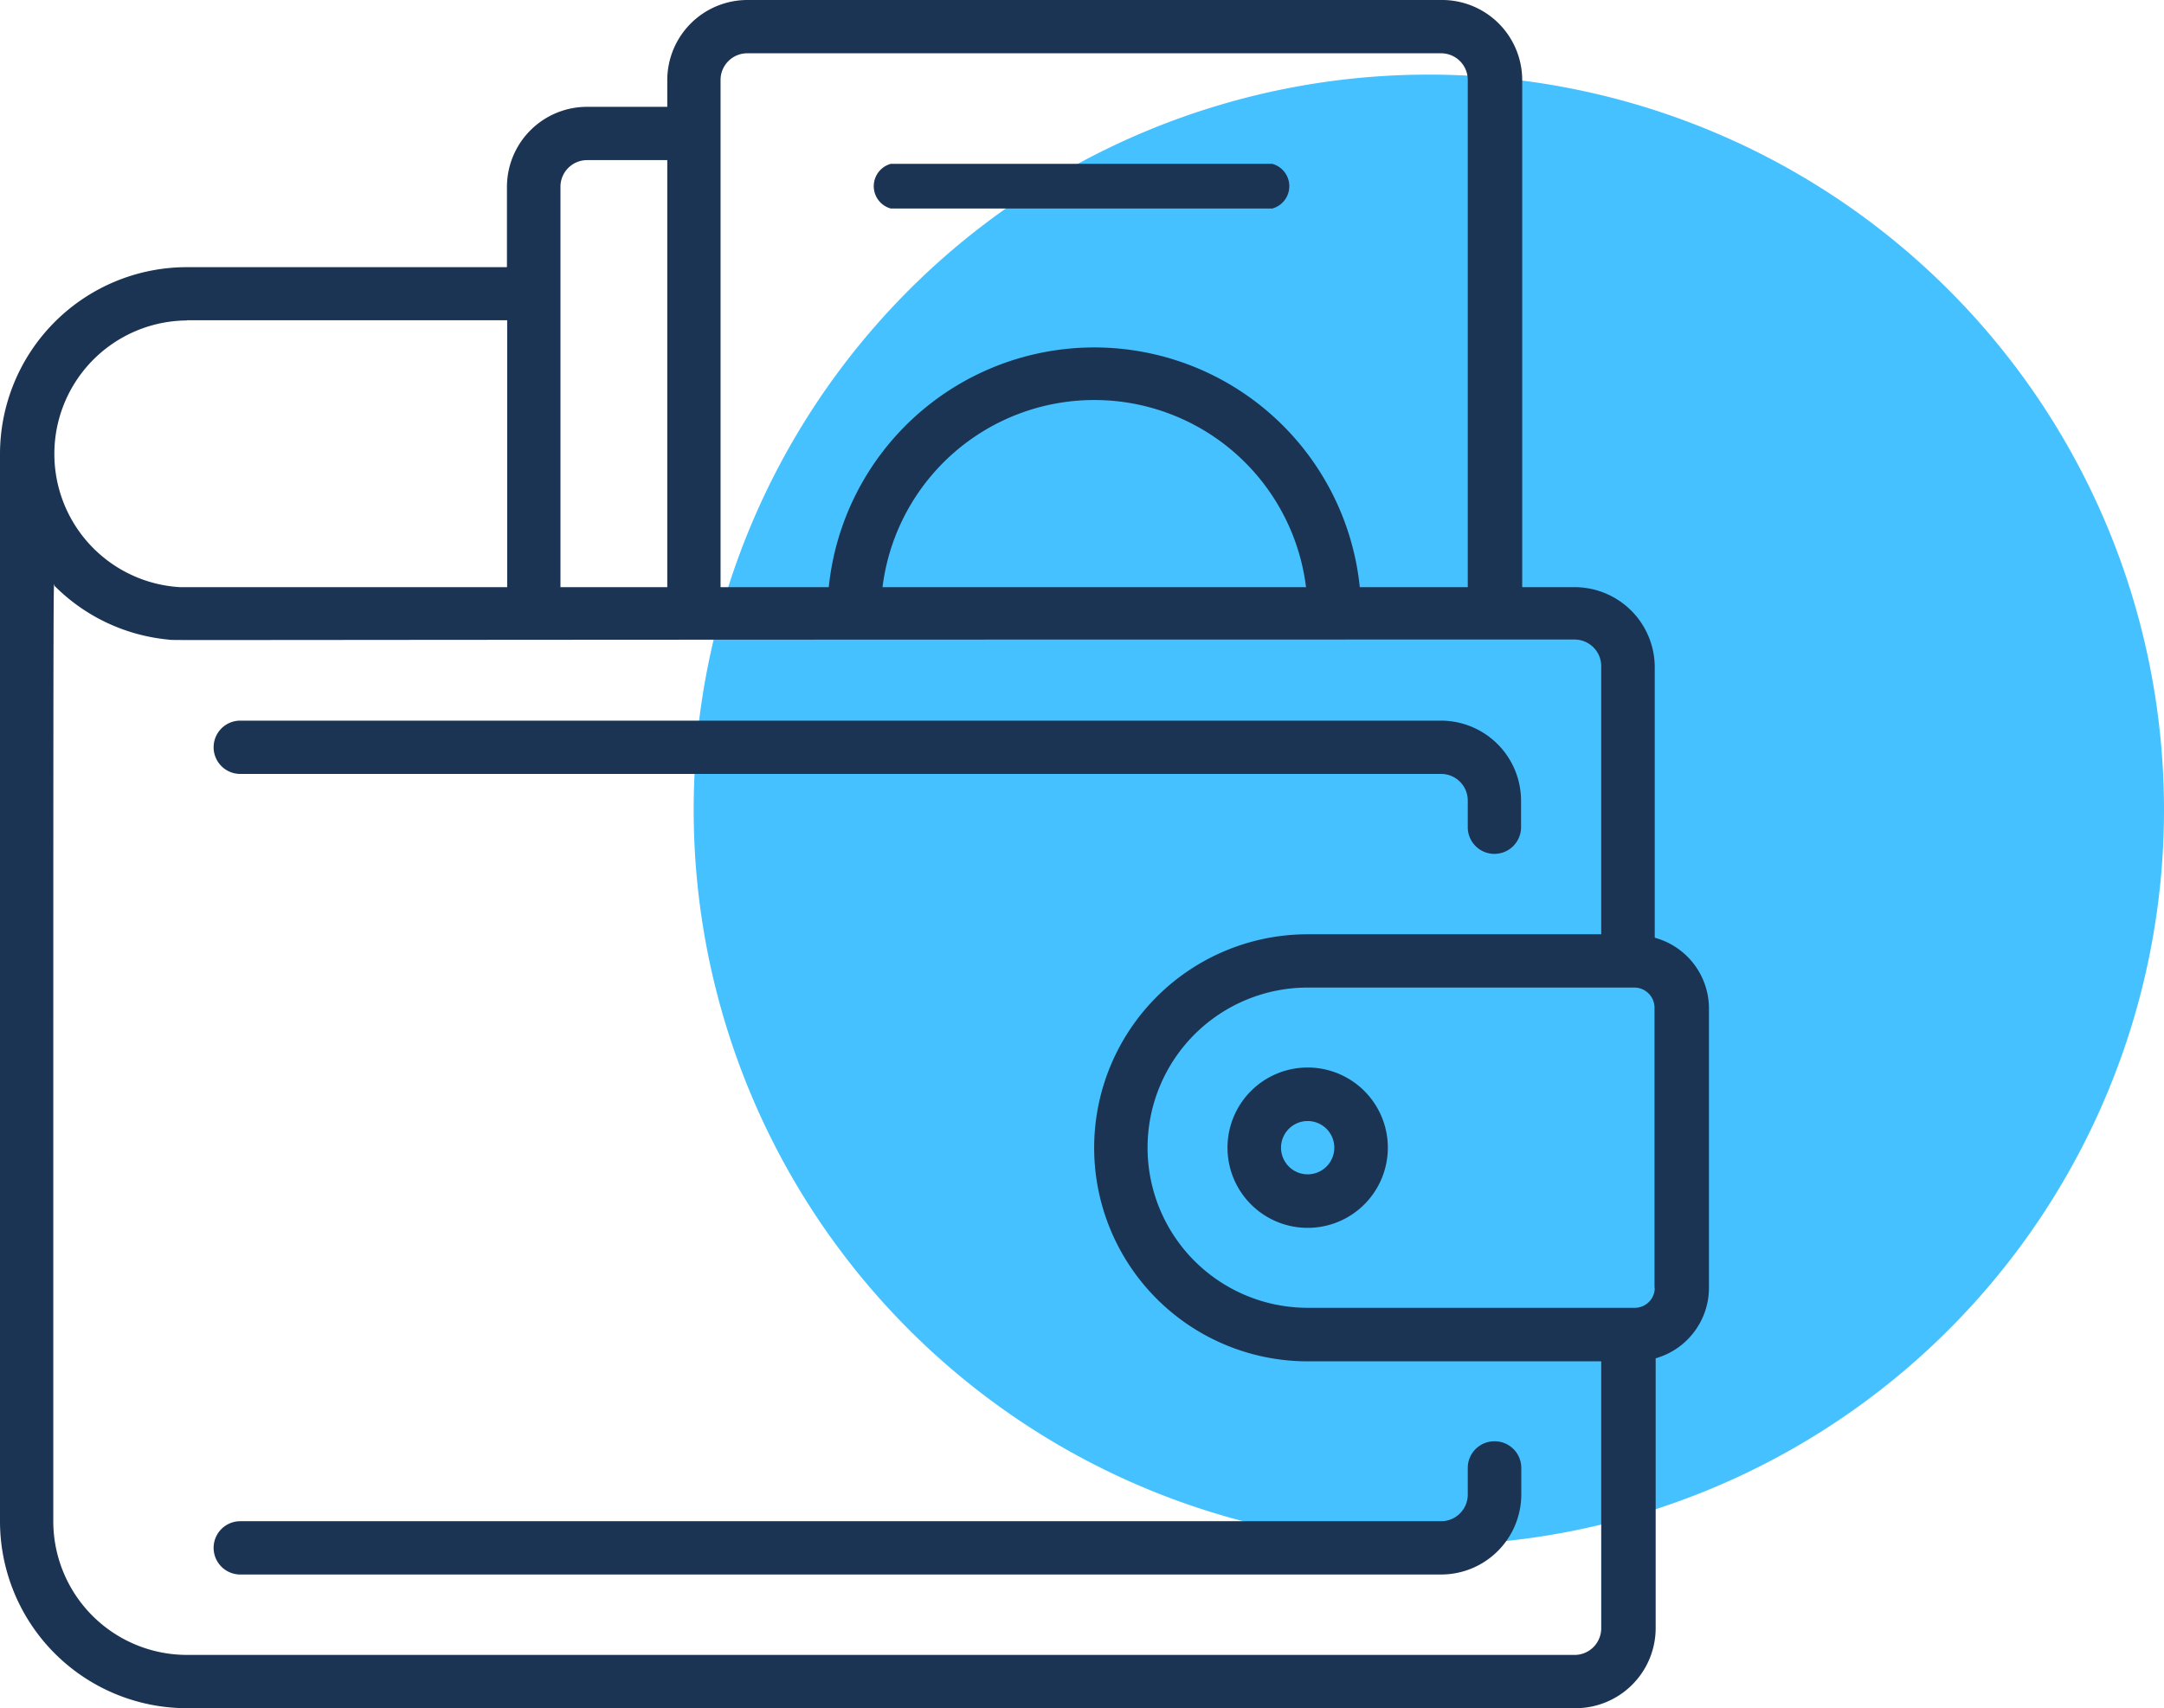
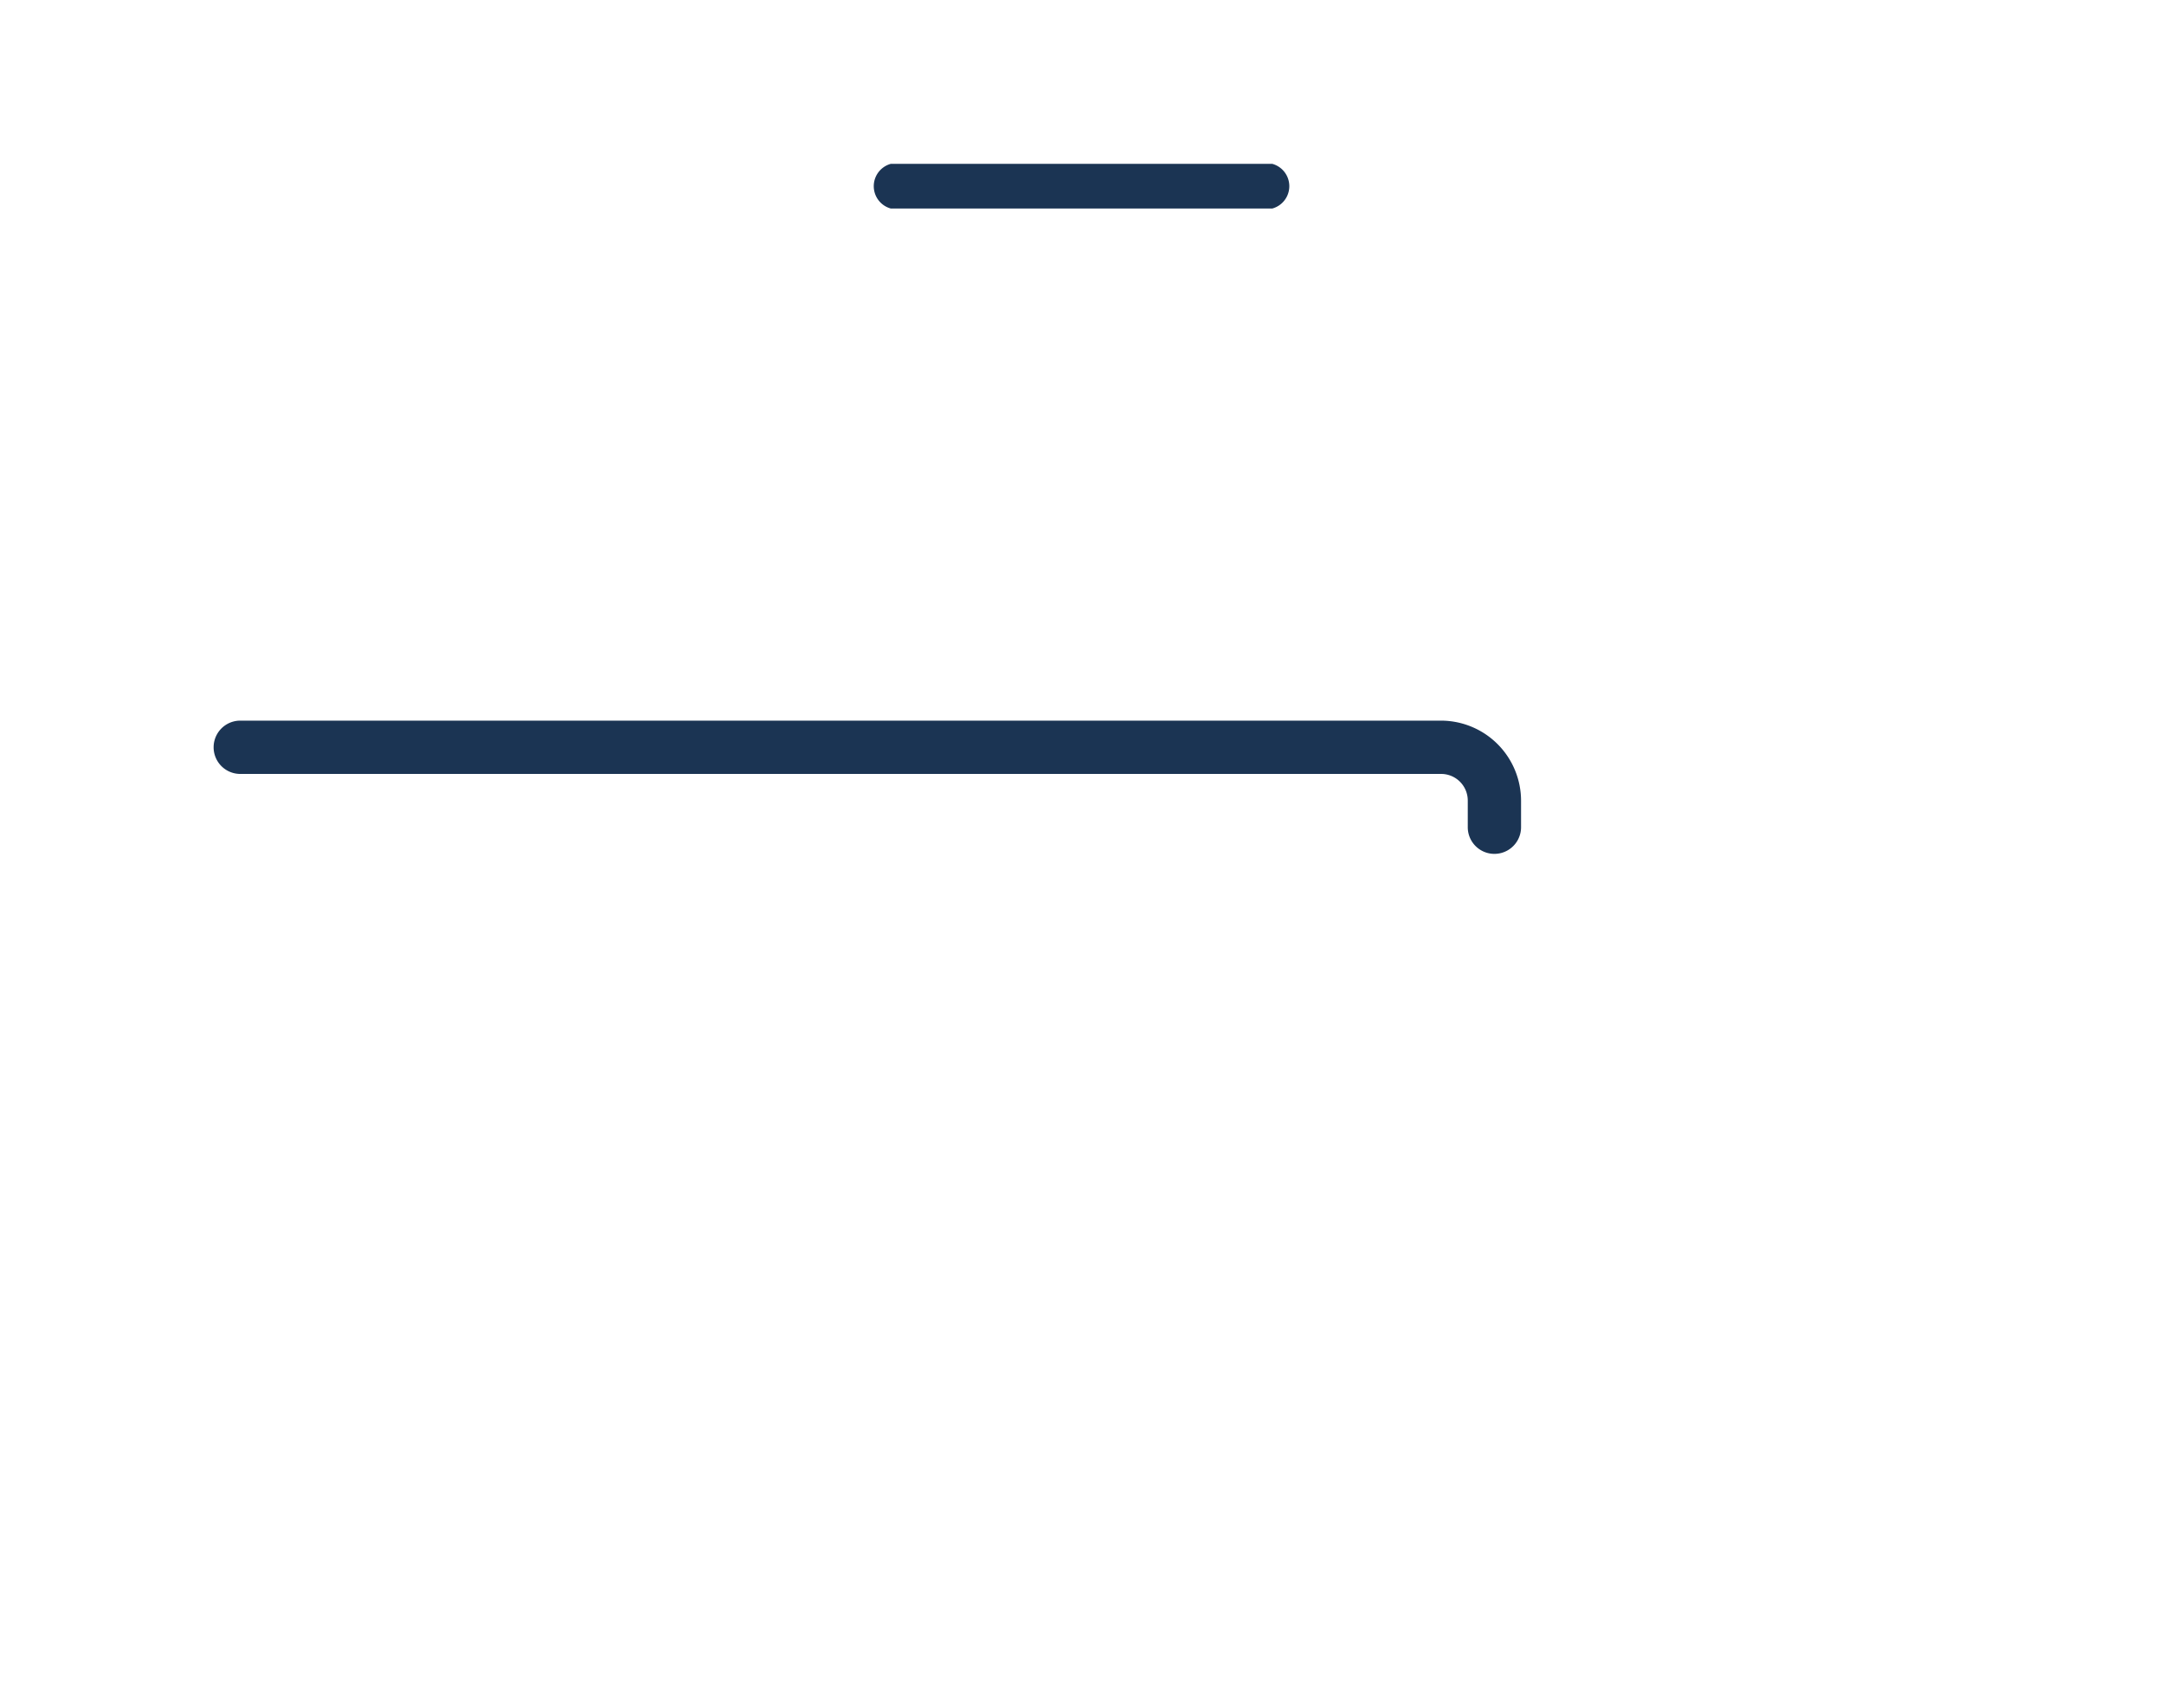
<svg xmlns="http://www.w3.org/2000/svg" viewBox="0 0 93.4 73.72">
  <defs>
    <style>.cls-2{fill-rule:evenodd;fill:#1b3453}</style>
  </defs>
  <g id="Слой_2" data-name="Слой 2">
    <g id="Слой_1-2" data-name="Слой 1">
-       <path d="M61.67,3.22A31.73,31.73,0,1,0,93.4,35,31.73,31.73,0,0,0,61.67,3.22Z" fill-rule="evenodd" fill="#45c1ff" />
-       <path class="cls-2" d="M71.42,55.58a.86.86,0,0,1-.86.86H56.44a6.91,6.91,0,1,1,0-13.82H70.55a.87.87,0,0,1,.86.86V55.58ZM68,71.42H8.06A5.77,5.77,0,0,1,2.3,65.66c0-43.54,0-40.46.06-40.37A8,8,0,0,0,7.24,27.6c.53.05-3.32,0,60.72,0a1.15,1.15,0,0,1,1.15,1.15V40.32H56.44a9.21,9.21,0,0,0,0,18.43H69.11V70.26A1.15,1.15,0,0,1,68,71.42ZM8.06,13.82H21.89V25.34c-14.76,0-13.9,0-14.12,0a5.76,5.76,0,0,1,.29-11.51ZM24.19,8.06a1.15,1.15,0,0,1,1.15-1.15H28.8V25.34H24.19V8.06ZM56.37,25.34H38.09a9.21,9.21,0,0,1,18.28,0ZM31.1,3.46A1.15,1.15,0,0,1,32.25,2.3H62.2a1.15,1.15,0,0,1,1.15,1.15V25.34H58.69a11.52,11.52,0,0,0-22.92,0H31.1V3.46Zm40.32,37V28.8A3.46,3.46,0,0,0,68,25.34h-2.3V3.46A3.46,3.46,0,0,0,62.2,0H32.25A3.46,3.46,0,0,0,28.8,3.46V4.61H25.34a3.46,3.46,0,0,0-3.46,3.46v3.46H8.06A8.07,8.07,0,0,0,0,19.58V65.66a8.07,8.07,0,0,0,8.06,8.06H68a3.46,3.46,0,0,0,3.46-3.46V58.62a3.17,3.17,0,0,0,2.3-3V43.48a3.17,3.17,0,0,0-2.3-3Z" />
-       <path class="cls-2" d="M56.44,50.68a1.15,1.15,0,1,1,1.15-1.15,1.15,1.15,0,0,1-1.15,1.15Zm0-4.61a3.46,3.46,0,1,0,3.46,3.46,3.46,3.46,0,0,0-3.46-3.46Z" />
-       <path class="cls-2" d="M64.5,62.2a1.15,1.15,0,0,0-1.15,1.15V64.5a1.15,1.15,0,0,1-1.15,1.15H10.37a1.15,1.15,0,0,0,0,2.3H62.2a3.46,3.46,0,0,0,3.46-3.46V63.35A1.15,1.15,0,0,0,64.5,62.2Z" />
      <path class="cls-2" d="M10.37,33.4H62.2a1.15,1.15,0,0,1,1.15,1.15v1.15a1.15,1.15,0,0,0,2.3,0V34.56A3.46,3.46,0,0,0,62.2,31.1H10.37a1.15,1.15,0,0,0,0,2.3Z" />
      <path class="cls-2" d="M38.45,9H54.91a1,1,0,0,0,0-1.93H38.45a1,1,0,0,0,0,1.93Z" />
    </g>
  </g>
</svg>